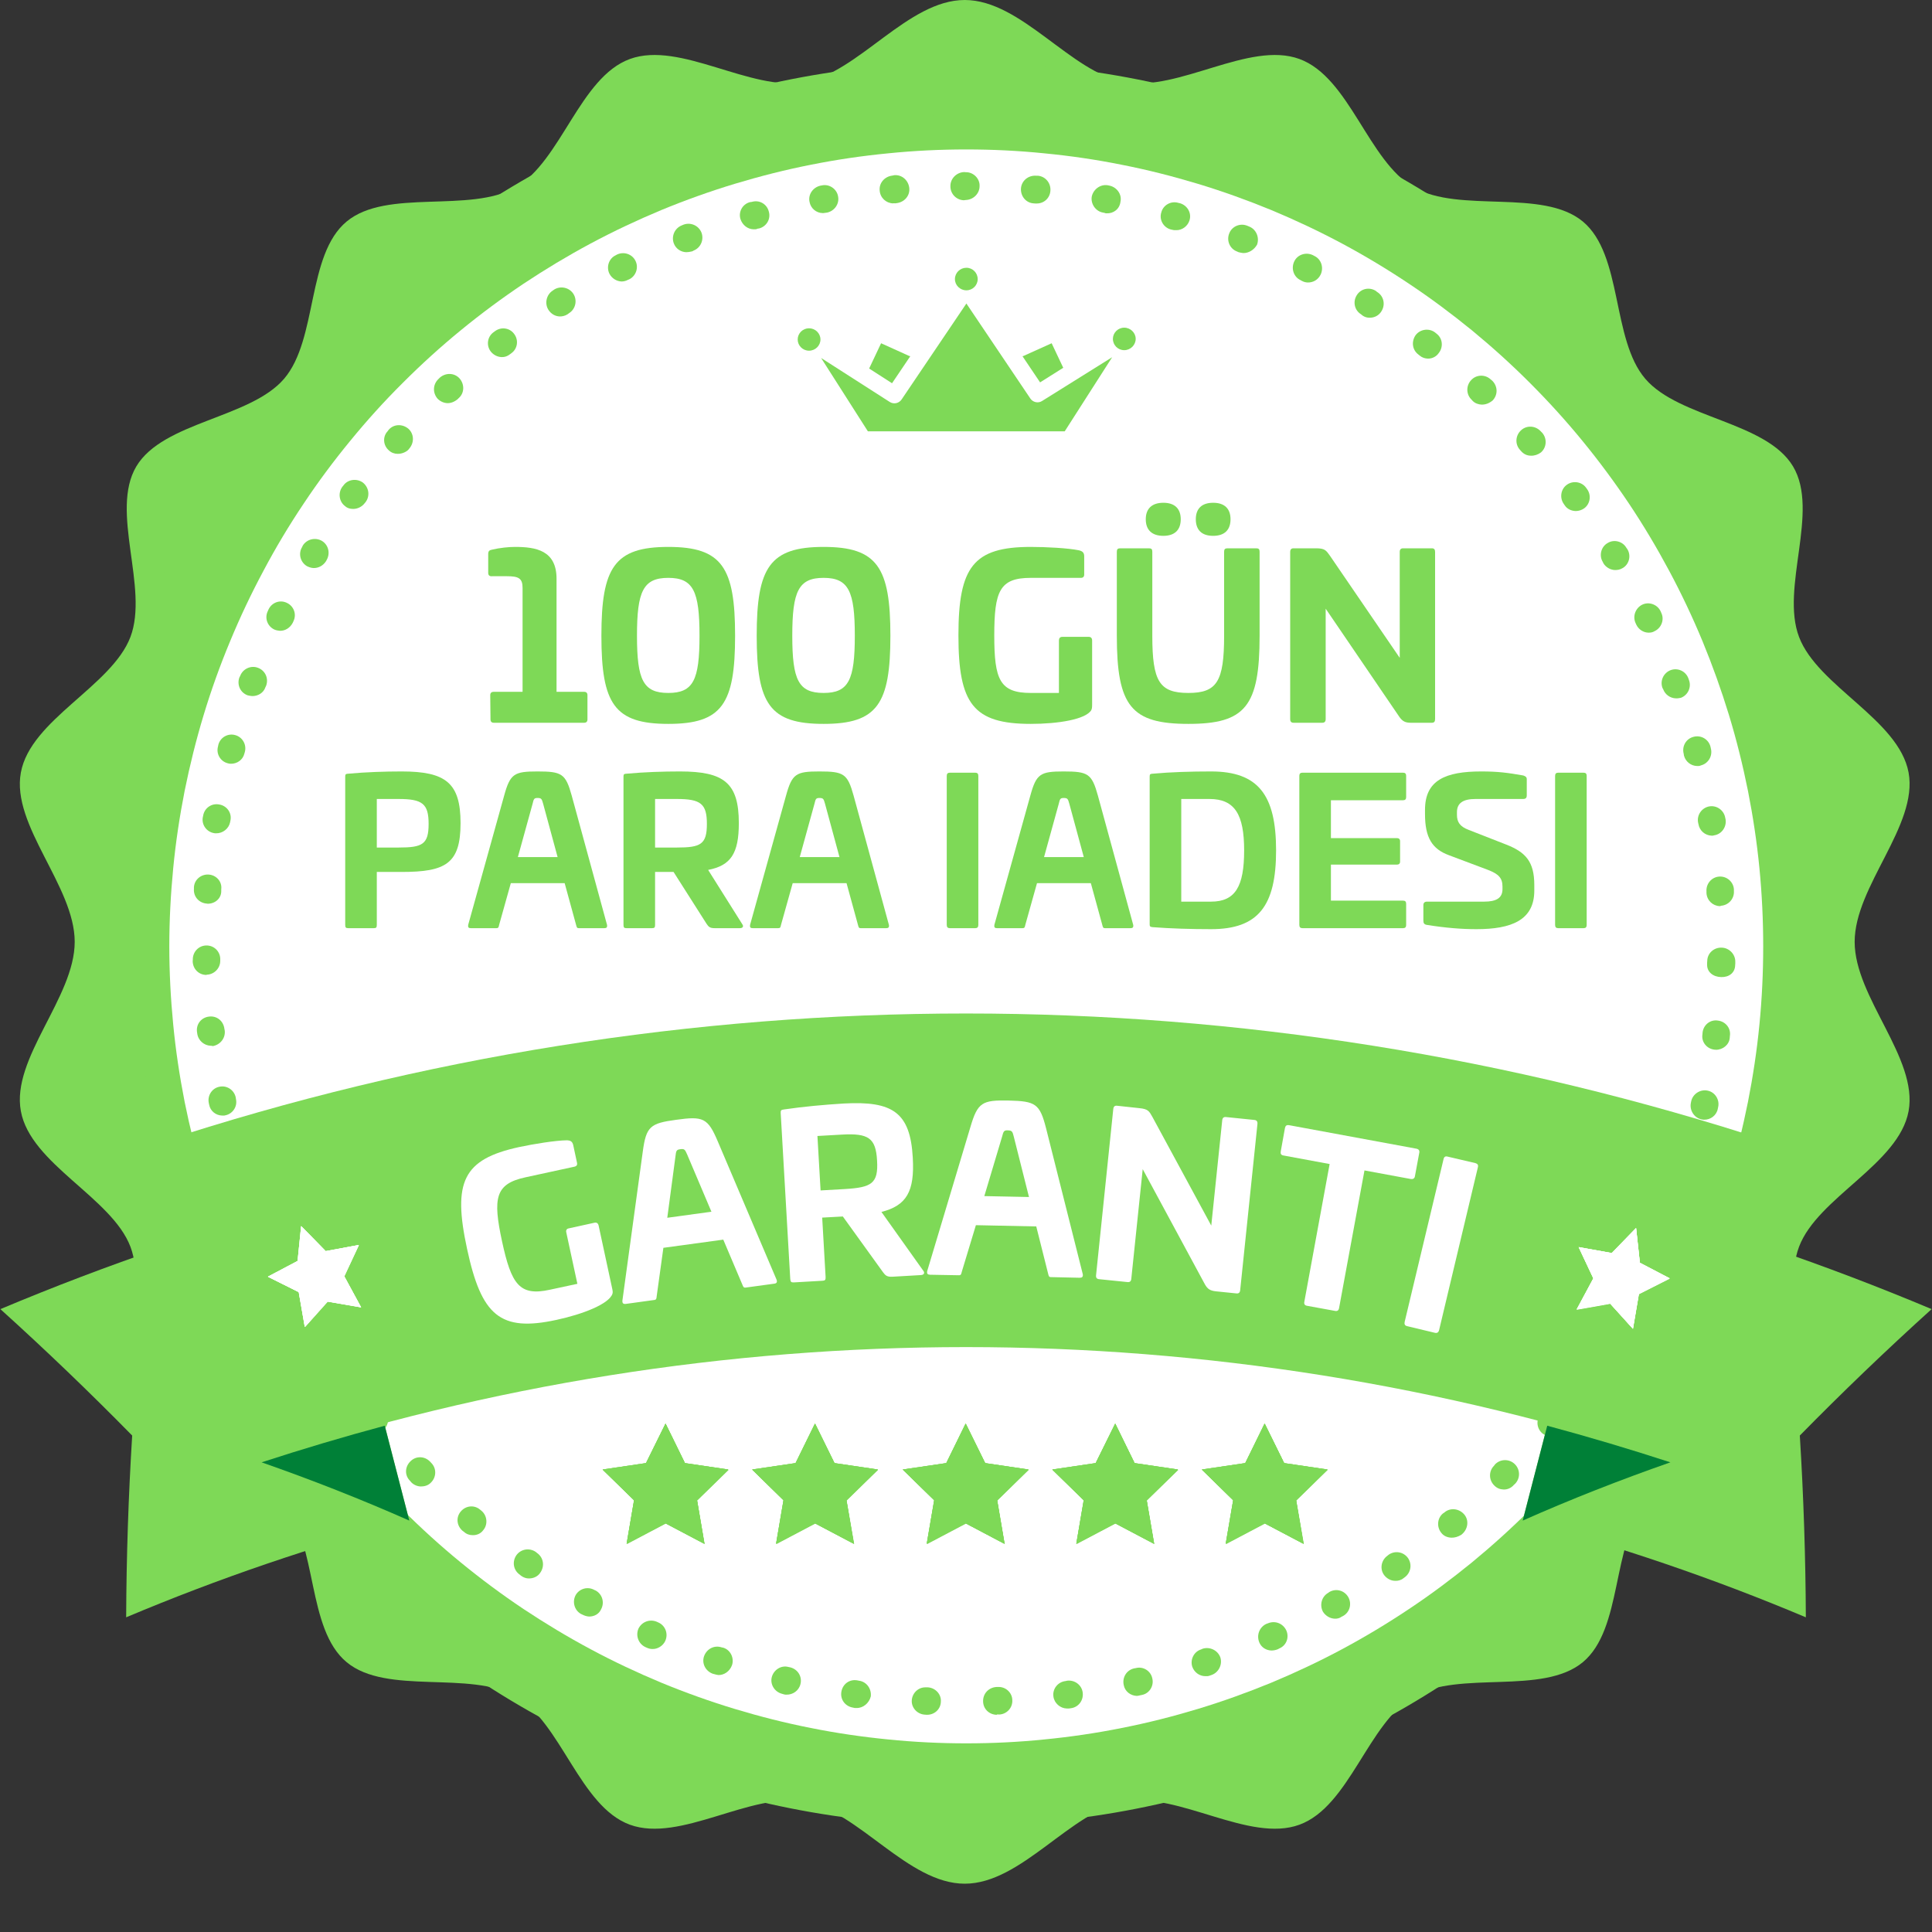
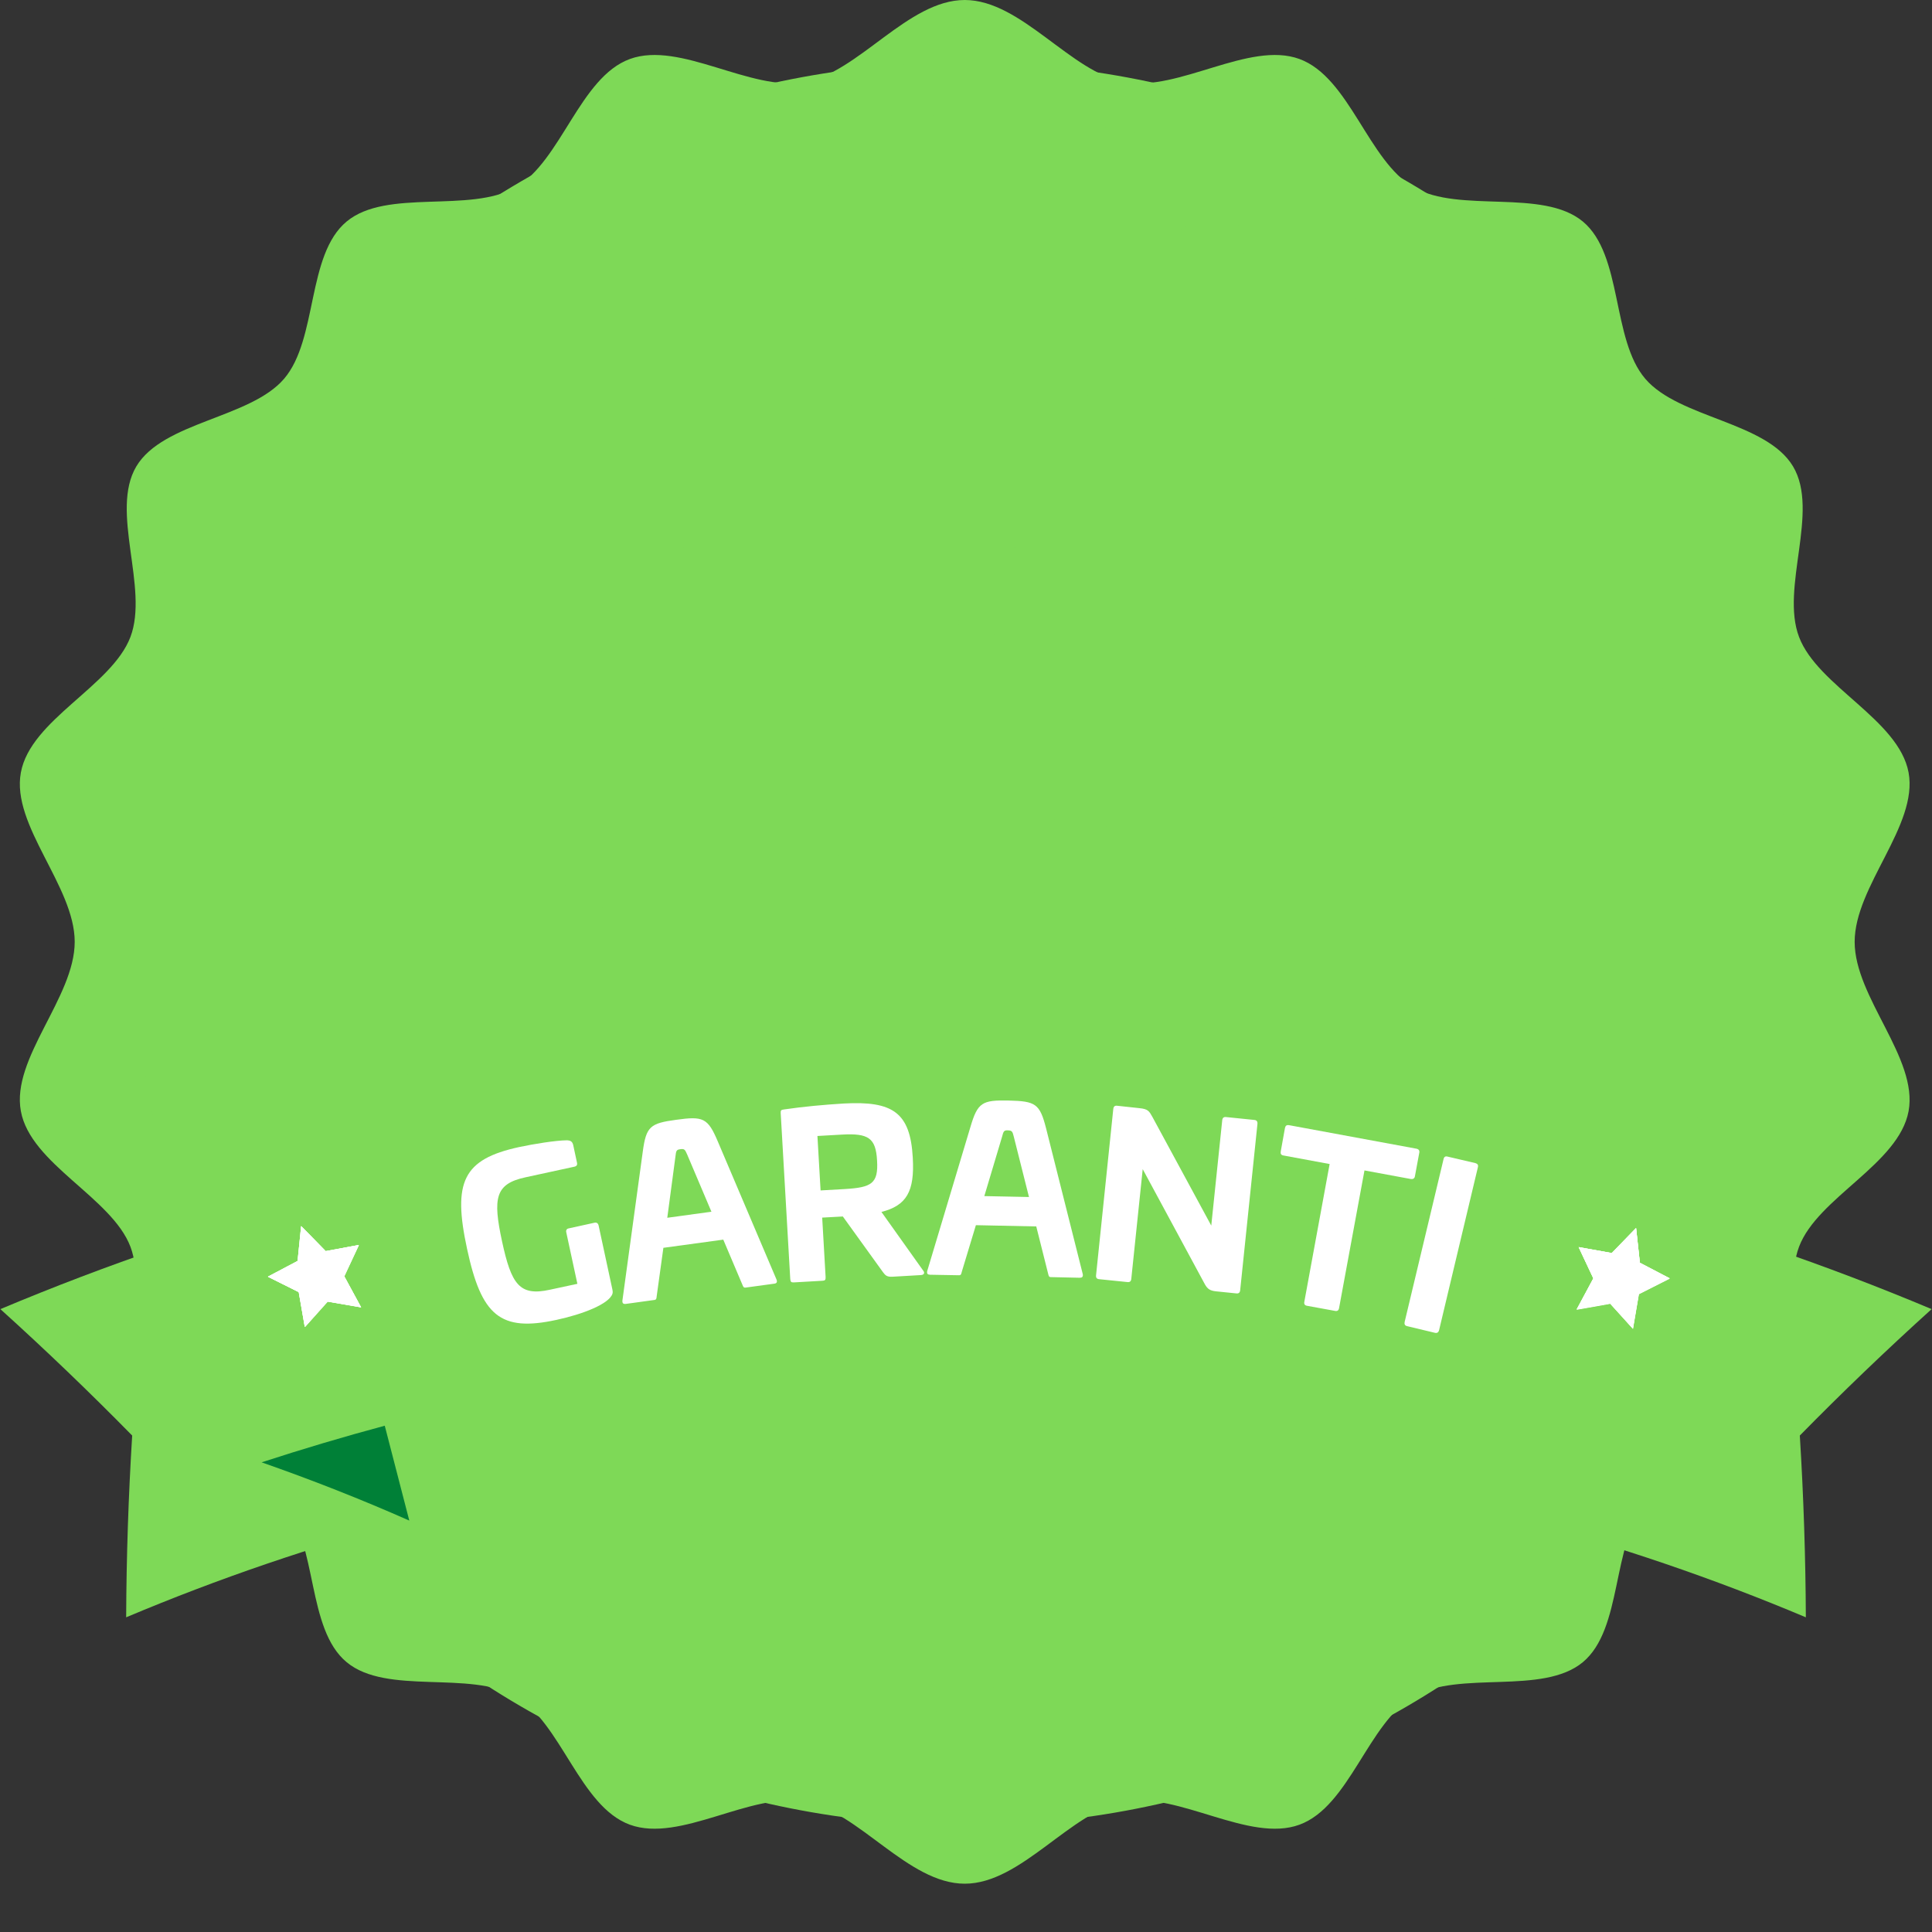
<svg xmlns="http://www.w3.org/2000/svg" width="80" zoomAndPan="magnify" viewBox="0 0 60 60" height="80" preserveAspectRatio="xMidYMid meet" version="1.0">
  <rect x="0" y="0" width="60" height="60" fill="#333333" stroke="none" />
  <defs>
    <g />
    <clipPath id="562361cf2d">
      <path d="M 0.336 0 L 59.586 0 L 59.586 58.5 L 0.336 58.5 Z M 0.336 0 " clip-rule="nonzero" />
    </clipPath>
    <clipPath id="f59bdb309f">
-       <path d="M 5.258 4.641 L 54.758 4.641 L 54.758 54.141 L 5.258 54.141 Z M 5.258 4.641 " clip-rule="nonzero" />
-     </clipPath>
+       </clipPath>
    <clipPath id="b33e52b5d3">
      <path d="M 2 1 L 58 1 L 58 57 L 2 57 Z M 2 1 " clip-rule="nonzero" />
    </clipPath>
    <clipPath id="83f8b9473f">
      <path d="M 3.27 1.25 L 58 2.648 L 56.602 57.379 L 1.871 55.98 Z M 3.27 1.25 " clip-rule="nonzero" />
    </clipPath>
    <clipPath id="ecc5f5849d">
      <path d="M 3.27 1.25 L 58 2.648 L 56.602 57.379 L 1.871 55.98 Z M 3.27 1.25 " clip-rule="nonzero" />
    </clipPath>
    <clipPath id="627d25ac2d">
      <path d="M 5 5 L 54 5 L 54 54 L 5 54 Z M 5 5 " clip-rule="nonzero" />
    </clipPath>
    <clipPath id="59aac79f24">
      <path d="M 3.27 1.25 L 58 2.648 L 56.602 57.379 L 1.871 55.98 Z M 3.27 1.25 " clip-rule="nonzero" />
    </clipPath>
    <clipPath id="4cfa9a9f30">
      <path d="M 3.27 1.25 L 58 2.648 L 56.602 57.379 L 1.871 55.98 Z M 3.27 1.25 " clip-rule="nonzero" />
    </clipPath>
    <clipPath id="85a2b2c927">
      <path d="M 47 37 L 60 37 L 60 50.227 L 47 50.227 Z M 47 37 " clip-rule="nonzero" />
    </clipPath>
    <clipPath id="cae08979f9">
      <path d="M 0 37 L 13 37 L 13 50.227 L 0 50.227 Z M 0 37 " clip-rule="nonzero" />
    </clipPath>
    <clipPath id="e4271d6a53">
      <path d="M 4 31.477 L 56 31.477 L 56 46 L 4 46 Z M 4 31.477 " clip-rule="nonzero" />
    </clipPath>
    <clipPath id="9af97f7e55">
      <path d="M 18.715 44.211 L 22.629 44.211 L 22.629 47.953 L 18.715 47.953 Z M 18.715 44.211 " clip-rule="nonzero" />
    </clipPath>
    <clipPath id="61527d4f56">
      <path d="M 32.68 44.211 L 36.594 44.211 L 36.594 47.953 L 32.68 47.953 Z M 32.68 44.211 " clip-rule="nonzero" />
    </clipPath>
    <clipPath id="d01b5883fd">
      <path d="M 23.359 44.211 L 27.27 44.211 L 27.27 47.953 L 23.359 47.953 Z M 23.359 44.211 " clip-rule="nonzero" />
    </clipPath>
    <clipPath id="56a17fc5c5">
-       <path d="M 37.324 44.211 L 41.234 44.211 L 41.234 47.953 L 37.324 47.953 Z M 37.324 44.211 " clip-rule="nonzero" />
-     </clipPath>
+       </clipPath>
    <clipPath id="bb305a119e">
      <path d="M 28.035 44.211 L 31.949 44.211 L 31.949 47.953 L 28.035 47.953 Z M 28.035 44.211 " clip-rule="nonzero" />
    </clipPath>
    <clipPath id="362eeb4872">
      <path d="M 29 8.316 L 31 8.316 L 31 10 L 29 10 Z M 29 8.316 " clip-rule="nonzero" />
    </clipPath>
    <clipPath id="6ca91d904f">
      <path d="M 24.77 10 L 26 10 L 26 11 L 24.77 11 Z M 24.77 10 " clip-rule="nonzero" />
    </clipPath>
    <clipPath id="a29be01682">
      <path d="M 25 9 L 35 9 L 35 13.566 L 25 13.566 Z M 25 9 " clip-rule="nonzero" />
    </clipPath>
    <clipPath id="6babf426c1">
      <path d="M 34 10 L 35.27 10 L 35.27 11 L 34 11 Z M 34 10 " clip-rule="nonzero" />
    </clipPath>
    <clipPath id="2e6c26d38e">
      <path d="M 48 38 L 52 38 L 52 42 L 48 42 Z M 48 38 " clip-rule="nonzero" />
    </clipPath>
    <clipPath id="b90d29d415">
      <path d="M 49.395 37.648 L 52.23 38.625 L 51.258 41.461 L 48.418 40.484 Z M 49.395 37.648 " clip-rule="nonzero" />
    </clipPath>
    <clipPath id="cf157809bc">
      <path d="M 49.395 37.648 L 52.23 38.625 L 51.258 41.461 L 48.418 40.484 Z M 49.395 37.648 " clip-rule="nonzero" />
    </clipPath>
    <clipPath id="49ea682876">
      <path d="M 49.395 37.648 L 52.23 38.625 L 51.258 41.461 L 48.418 40.484 Z M 49.395 37.648 " clip-rule="nonzero" />
    </clipPath>
    <clipPath id="05d60f97b0">
      <path d="M 8 38 L 12 38 L 12 42 L 8 42 Z M 8 38 " clip-rule="nonzero" />
    </clipPath>
    <clipPath id="937692be72">
      <path d="M 7.938 38.57 L 10.773 37.582 L 11.762 40.414 L 8.93 41.402 Z M 7.938 38.57 " clip-rule="nonzero" />
    </clipPath>
    <clipPath id="62c3f76743">
      <path d="M 7.938 38.57 L 10.773 37.582 L 11.762 40.414 L 8.93 41.402 Z M 7.938 38.57 " clip-rule="nonzero" />
    </clipPath>
    <clipPath id="e3790c694c">
      <path d="M 7.938 38.57 L 10.773 37.582 L 11.762 40.414 L 8.93 41.402 Z M 7.938 38.57 " clip-rule="nonzero" />
    </clipPath>
  </defs>
  <g clip-path="url(#562361cf2d)">
    <path fill="#7ed957" d="M 29.961 0 C 31.723 0 33.254 2.254 34.93 2.551 C 36.602 2.852 38.797 1.262 40.355 1.832 C 41.914 2.402 42.488 5.004 43.91 5.82 C 45.328 6.633 47.906 5.844 49.156 6.879 C 50.402 7.914 50.043 10.539 51.098 11.766 C 52.152 12.992 54.852 13.094 55.684 14.484 C 56.516 15.879 55.289 18.25 55.871 19.781 C 56.449 21.312 58.969 22.348 59.273 23.992 C 59.574 25.637 57.598 27.52 57.598 29.25 C 57.598 30.98 59.574 32.863 59.273 34.508 C 58.969 36.152 56.449 37.188 55.871 38.719 C 55.289 40.25 56.516 42.621 55.684 44.016 C 54.852 45.406 52.152 45.508 51.098 46.734 C 50.043 47.961 50.402 50.586 49.156 51.621 C 47.906 52.656 45.328 51.867 43.91 52.68 C 42.488 53.496 41.914 56.098 40.355 56.668 C 38.797 57.238 36.602 55.648 34.93 55.949 C 33.254 56.246 31.723 58.5 29.961 58.5 C 28.195 58.5 26.664 56.246 24.988 55.949 C 23.316 55.648 21.125 57.238 19.562 56.668 C 18.004 56.098 17.43 53.496 16.012 52.68 C 14.594 51.867 12.012 52.656 10.766 51.621 C 9.516 50.586 9.875 47.961 8.82 46.734 C 7.766 45.508 5.066 45.406 4.234 44.016 C 3.406 42.621 4.629 40.25 4.051 38.719 C 3.469 37.188 0.949 36.152 0.648 34.508 C 0.344 32.863 2.32 30.98 2.32 29.25 C 2.32 27.52 0.344 25.637 0.648 23.992 C 0.949 22.348 3.469 21.312 4.051 19.781 C 4.629 18.25 3.406 15.879 4.234 14.484 C 5.066 13.094 7.766 12.992 8.82 11.766 C 9.875 10.539 9.516 7.914 10.766 6.879 C 12.012 5.844 14.594 6.633 16.012 5.82 C 17.43 5.004 18.004 2.402 19.562 1.832 C 21.125 1.262 23.316 2.852 24.988 2.551 C 26.664 2.254 28.195 0 29.961 0 " fill-opacity="1" fill-rule="evenodd" />
  </g>
  <g clip-path="url(#f59bdb309f)">
    <path fill="#ffffff" d="M 54.758 29.391 C 54.758 30.203 54.719 31.012 54.641 31.816 C 54.562 32.625 54.441 33.426 54.285 34.219 C 54.125 35.016 53.93 35.801 53.695 36.574 C 53.457 37.352 53.184 38.113 52.875 38.863 C 52.566 39.609 52.219 40.344 51.836 41.059 C 51.453 41.773 51.039 42.469 50.59 43.141 C 50.137 43.816 49.656 44.465 49.141 45.094 C 48.629 45.719 48.082 46.316 47.512 46.891 C 46.938 47.465 46.336 48.008 45.711 48.523 C 45.082 49.035 44.434 49.52 43.758 49.969 C 43.086 50.418 42.391 50.836 41.676 51.219 C 40.961 51.602 40.23 51.945 39.48 52.258 C 38.73 52.566 37.969 52.84 37.195 53.074 C 36.418 53.309 35.633 53.508 34.836 53.664 C 34.043 53.824 33.242 53.941 32.434 54.02 C 31.629 54.102 30.82 54.141 30.008 54.141 C 29.199 54.141 28.391 54.102 27.582 54.02 C 26.777 53.941 25.977 53.824 25.18 53.664 C 24.387 53.508 23.602 53.309 22.824 53.074 C 22.051 52.84 21.285 52.566 20.539 52.258 C 19.789 51.945 19.059 51.602 18.344 51.219 C 17.629 50.836 16.934 50.418 16.258 49.969 C 15.586 49.52 14.934 49.035 14.309 48.523 C 13.68 48.008 13.082 47.465 12.508 46.891 C 11.934 46.316 11.391 45.719 10.879 45.094 C 10.363 44.465 9.879 43.816 9.43 43.141 C 8.98 42.469 8.562 41.773 8.184 41.059 C 7.801 40.344 7.453 39.609 7.145 38.863 C 6.832 38.113 6.559 37.352 6.324 36.574 C 6.09 35.801 5.895 35.016 5.734 34.219 C 5.578 33.426 5.457 32.625 5.379 31.816 C 5.301 31.012 5.258 30.203 5.258 29.391 C 5.258 28.578 5.301 27.77 5.379 26.965 C 5.457 26.156 5.578 25.355 5.734 24.562 C 5.895 23.766 6.09 22.98 6.324 22.207 C 6.559 21.43 6.832 20.668 7.145 19.918 C 7.453 19.172 7.801 18.438 8.184 17.723 C 8.562 17.008 8.98 16.312 9.43 15.641 C 9.879 14.965 10.363 14.316 10.879 13.688 C 11.391 13.062 11.934 12.461 12.508 11.891 C 13.082 11.316 13.68 10.773 14.309 10.258 C 14.934 9.746 15.586 9.262 16.258 8.812 C 16.934 8.363 17.629 7.945 18.344 7.562 C 19.059 7.18 19.789 6.836 20.539 6.523 C 21.285 6.215 22.051 5.941 22.824 5.707 C 23.602 5.473 24.387 5.273 25.18 5.117 C 25.977 4.957 26.777 4.84 27.582 4.762 C 28.391 4.68 29.199 4.641 30.008 4.641 C 30.82 4.641 31.629 4.68 32.434 4.762 C 33.242 4.84 34.043 4.957 34.836 5.117 C 35.633 5.273 36.418 5.473 37.195 5.707 C 37.969 5.941 38.73 6.215 39.48 6.523 C 40.23 6.836 40.961 7.18 41.676 7.562 C 42.391 7.945 43.086 8.363 43.758 8.812 C 44.434 9.262 45.082 9.746 45.711 10.258 C 46.336 10.773 46.938 11.316 47.512 11.891 C 48.082 12.461 48.629 13.062 49.141 13.688 C 49.656 14.316 50.137 14.965 50.59 15.641 C 51.039 16.312 51.453 17.008 51.836 17.723 C 52.219 18.438 52.566 19.172 52.875 19.918 C 53.184 20.668 53.457 21.43 53.695 22.207 C 53.93 22.98 54.125 23.766 54.285 24.562 C 54.441 25.355 54.562 26.156 54.641 26.965 C 54.719 27.77 54.758 28.578 54.758 29.391 Z M 54.758 29.391 " fill-opacity="1" fill-rule="nonzero" />
  </g>
  <g clip-path="url(#b33e52b5d3)">
    <g clip-path="url(#83f8b9473f)">
      <g clip-path="url(#ecc5f5849d)">
        <path fill="#7ed957" d="M 29.242 56.68 C 21.938 56.492 15.129 53.473 10.09 48.172 C 5.055 42.871 2.383 35.926 2.57 28.621 C 2.758 21.312 5.777 14.504 11.078 9.469 C 16.379 4.434 23.324 1.762 30.641 1.949 C 37.957 2.133 44.742 5.156 49.781 10.457 C 54.816 15.758 57.488 22.699 57.301 30.02 C 57.113 37.336 54.094 44.121 48.793 49.16 C 43.492 54.195 36.547 56.867 29.242 56.68 Z M 30.598 3.582 C 23.727 3.41 17.191 5.914 12.207 10.652 C 7.219 15.395 4.383 21.781 4.207 28.664 C 4.031 35.543 6.535 42.066 11.277 47.055 C 16.016 52.043 22.402 54.879 29.285 55.055 C 36.164 55.23 42.688 52.723 47.676 47.984 C 52.664 43.246 55.5 36.859 55.676 29.977 C 55.852 23.094 53.344 16.57 48.605 11.582 C 43.855 6.594 37.469 3.758 30.598 3.582 Z M 30.598 3.582 " fill-opacity="1" fill-rule="nonzero" />
      </g>
    </g>
  </g>
  <g clip-path="url(#627d25ac2d)">
    <g clip-path="url(#59aac79f24)">
      <g clip-path="url(#4cfa9a9f30)">
        <path fill="#7ed957" d="M 28.785 53.254 L 28.719 53.25 C 28.48 53.234 28.301 53.031 28.316 52.805 C 28.332 52.574 28.523 52.395 28.75 52.402 C 28.75 52.402 28.762 52.402 28.762 52.402 L 28.816 52.402 C 29.055 52.418 29.238 52.621 29.219 52.848 C 29.215 53.078 29.023 53.258 28.785 53.254 Z M 30.945 53.254 C 30.715 53.246 30.535 53.07 30.531 52.84 C 30.523 52.598 30.703 52.406 30.945 52.391 L 30.988 52.391 C 31.23 52.375 31.434 52.566 31.438 52.797 C 31.453 53.039 31.262 53.238 31.031 53.246 L 30.977 53.242 C 30.957 53.254 30.945 53.254 30.945 53.254 Z M 26.598 53.043 C 26.586 53.043 26.562 53.043 26.543 53.043 L 26.488 53.031 C 26.25 52.992 26.09 52.781 26.129 52.543 C 26.168 52.301 26.379 52.145 26.617 52.184 L 26.672 52.195 C 26.91 52.223 27.07 52.445 27.043 52.684 C 26.992 52.891 26.805 53.051 26.598 53.043 Z M 33.133 53.059 C 32.926 53.055 32.742 52.895 32.715 52.688 C 32.68 52.457 32.848 52.234 33.09 52.207 L 33.145 52.195 C 33.375 52.168 33.598 52.328 33.625 52.57 C 33.652 52.809 33.492 53.023 33.254 53.051 L 33.199 53.059 C 33.188 53.059 33.164 53.059 33.133 53.059 Z M 24.426 52.629 C 24.391 52.629 24.371 52.629 24.336 52.617 L 24.285 52.602 C 24.055 52.543 23.91 52.309 23.969 52.082 C 24.031 51.855 24.262 51.707 24.488 51.77 L 24.543 51.781 C 24.773 51.84 24.918 52.062 24.859 52.301 C 24.809 52.508 24.621 52.633 24.426 52.629 Z M 35.305 52.668 C 35.105 52.66 34.934 52.527 34.898 52.328 C 34.848 52.098 34.984 51.863 35.227 51.812 L 35.27 51.805 C 35.5 51.742 35.738 51.891 35.785 52.121 C 35.844 52.352 35.699 52.59 35.469 52.637 L 35.414 52.648 C 35.379 52.656 35.336 52.668 35.305 52.668 Z M 22.312 52.02 C 22.27 52.016 22.227 52.004 22.184 51.992 L 22.137 51.98 C 21.91 51.898 21.785 51.656 21.867 51.43 C 21.953 51.203 22.184 51.086 22.41 51.16 L 22.465 51.172 C 22.691 51.242 22.805 51.496 22.734 51.711 C 22.664 51.906 22.488 52.023 22.312 52.02 Z M 37.426 52.055 C 37.25 52.051 37.09 51.938 37.027 51.762 C 36.957 51.543 37.074 51.293 37.305 51.223 L 37.348 51.203 C 37.566 51.133 37.816 51.246 37.898 51.469 C 37.969 51.688 37.852 51.934 37.633 52.016 L 37.578 52.035 C 37.523 52.059 37.48 52.055 37.426 52.055 Z M 20.258 51.211 C 20.203 51.211 20.152 51.199 20.098 51.176 L 20.043 51.152 C 19.828 51.051 19.734 50.797 19.828 50.578 C 19.934 50.363 20.184 50.273 20.402 50.367 L 20.445 50.387 C 20.66 50.48 20.762 50.734 20.66 50.961 C 20.59 51.113 20.422 51.219 20.258 51.211 Z M 39.484 51.258 C 39.32 51.254 39.172 51.16 39.109 51.008 C 39.016 50.785 39.109 50.539 39.32 50.434 L 39.375 50.414 C 39.598 50.32 39.844 50.414 39.949 50.637 C 40.043 50.855 39.949 51.105 39.727 51.195 L 39.684 51.219 C 39.605 51.25 39.539 51.258 39.484 51.258 Z M 18.289 50.203 C 18.223 50.199 18.148 50.176 18.082 50.141 L 18.039 50.121 C 17.836 50.004 17.766 49.742 17.879 49.535 C 17.996 49.332 18.258 49.262 18.461 49.379 L 18.504 49.398 C 18.711 49.516 18.781 49.777 18.664 49.984 C 18.598 50.133 18.441 50.207 18.289 50.203 Z M 41.453 50.27 C 41.312 50.266 41.172 50.188 41.086 50.055 C 40.973 49.844 41.047 49.582 41.246 49.469 L 41.289 49.438 C 41.5 49.32 41.758 49.395 41.875 49.605 C 41.988 49.812 41.918 50.074 41.707 50.188 L 41.66 50.211 C 41.605 50.254 41.531 50.273 41.453 50.27 Z M 16.418 49.02 C 16.344 49.02 16.258 48.992 16.184 48.938 L 16.141 48.902 C 15.945 48.766 15.898 48.504 16.035 48.301 C 16.172 48.109 16.434 48.059 16.637 48.195 L 16.68 48.23 C 16.875 48.367 16.922 48.629 16.785 48.832 C 16.707 48.961 16.562 49.023 16.418 49.02 Z M 43.328 49.094 C 43.195 49.094 43.066 49.023 42.984 48.914 C 42.844 48.723 42.895 48.453 43.086 48.316 L 43.129 48.281 C 43.328 48.145 43.59 48.195 43.727 48.387 C 43.863 48.586 43.812 48.848 43.625 48.984 L 43.582 49.016 C 43.504 49.078 43.414 49.098 43.328 49.094 Z M 14.676 47.676 C 14.578 47.676 14.48 47.641 14.406 47.57 L 14.363 47.539 C 14.18 47.379 14.156 47.117 14.312 46.938 C 14.469 46.754 14.734 46.73 14.914 46.887 L 14.957 46.922 C 15.137 47.078 15.152 47.352 15.008 47.52 C 14.93 47.629 14.805 47.68 14.676 47.676 Z M 45.074 47.754 C 44.953 47.75 44.836 47.703 44.762 47.605 C 44.613 47.426 44.633 47.152 44.809 47.004 L 44.855 46.973 C 45.031 46.816 45.305 46.844 45.465 47.023 C 45.625 47.199 45.594 47.473 45.418 47.633 L 45.383 47.664 C 45.281 47.727 45.172 47.758 45.074 47.754 Z M 13.066 46.164 C 12.957 46.16 12.848 46.113 12.773 46.035 L 12.734 45.988 C 12.562 45.82 12.57 45.551 12.75 45.379 C 12.918 45.211 13.188 45.215 13.359 45.395 L 13.391 45.43 C 13.562 45.598 13.555 45.871 13.387 46.039 C 13.297 46.137 13.176 46.164 13.066 46.164 Z M 46.695 46.258 C 46.586 46.254 46.488 46.219 46.402 46.129 C 46.234 45.961 46.23 45.688 46.398 45.52 L 46.43 45.477 C 46.598 45.305 46.871 45.301 47.043 45.469 C 47.215 45.637 47.219 45.91 47.051 46.082 L 47.016 46.113 C 46.926 46.219 46.805 46.262 46.695 46.258 Z M 11.602 44.52 C 11.484 44.52 11.363 44.461 11.277 44.359 L 11.246 44.316 C 11.102 44.125 11.129 43.863 11.316 43.707 C 11.508 43.559 11.77 43.586 11.926 43.777 L 11.957 43.82 C 12.105 44.012 12.078 44.27 11.887 44.43 C 11.801 44.492 11.699 44.523 11.602 44.52 Z M 48.168 44.613 C 48.078 44.613 47.98 44.578 47.906 44.52 C 47.727 44.375 47.688 44.102 47.848 43.918 L 47.879 43.875 C 48.027 43.695 48.301 43.668 48.48 43.816 C 48.664 43.961 48.688 44.234 48.543 44.418 L 48.508 44.461 C 48.43 44.566 48.297 44.617 48.168 44.613 Z M 10.305 42.742 C 10.176 42.738 10.035 42.668 9.961 42.547 L 9.93 42.504 C 9.805 42.305 9.855 42.043 10.055 41.906 C 10.254 41.781 10.516 41.832 10.652 42.031 L 10.684 42.074 C 10.809 42.273 10.758 42.535 10.559 42.672 C 10.469 42.715 10.383 42.742 10.305 42.742 Z M 49.477 42.848 C 49.402 42.844 49.324 42.82 49.25 42.777 C 49.059 42.641 49 42.375 49.133 42.184 L 49.168 42.141 C 49.305 41.949 49.566 41.891 49.762 42.023 C 49.953 42.16 50.012 42.426 49.875 42.617 L 49.844 42.66 C 49.762 42.777 49.621 42.852 49.477 42.848 Z M 9.164 40.848 C 9.012 40.844 8.871 40.762 8.801 40.621 L 8.777 40.574 C 8.664 40.363 8.746 40.105 8.957 39.992 C 9.168 39.875 9.426 39.957 9.543 40.168 L 9.562 40.215 C 9.676 40.422 9.594 40.684 9.383 40.797 C 9.316 40.828 9.242 40.848 9.164 40.848 Z M 50.629 40.957 C 50.562 40.953 50.496 40.941 50.434 40.906 C 50.227 40.793 50.148 40.527 50.262 40.324 L 50.285 40.281 C 50.398 40.078 50.664 39.996 50.867 40.109 C 51.07 40.227 51.152 40.488 51.039 40.695 L 51.016 40.738 C 50.934 40.875 50.781 40.961 50.629 40.957 Z M 8.223 38.859 C 8.059 38.855 7.91 38.754 7.836 38.598 L 7.816 38.555 C 7.723 38.332 7.828 38.086 8.047 37.992 C 8.27 37.898 8.516 38.004 8.609 38.227 L 8.629 38.27 C 8.723 38.488 8.617 38.738 8.398 38.832 C 8.344 38.852 8.277 38.859 8.223 38.859 Z M 51.586 38.973 C 51.531 38.973 51.477 38.961 51.434 38.938 C 51.215 38.844 51.113 38.59 51.207 38.375 L 51.23 38.32 C 51.324 38.105 51.578 38 51.793 38.094 C 52.008 38.188 52.109 38.441 52.02 38.656 L 51.996 38.711 C 51.914 38.871 51.758 38.977 51.586 38.973 Z M 7.457 36.789 C 7.281 36.781 7.109 36.668 7.062 36.484 L 7.039 36.426 C 6.969 36.195 7.098 35.961 7.328 35.891 C 7.559 35.82 7.797 35.945 7.867 36.176 L 7.887 36.23 C 7.957 36.461 7.832 36.699 7.609 36.77 C 7.555 36.777 7.512 36.789 7.457 36.789 Z M 52.355 36.91 C 52.312 36.906 52.281 36.895 52.238 36.883 C 52.012 36.812 51.887 36.57 51.957 36.34 L 51.969 36.289 C 52.039 36.059 52.285 35.934 52.512 36.008 C 52.738 36.078 52.863 36.32 52.793 36.547 L 52.781 36.602 C 52.711 36.785 52.543 36.914 52.355 36.91 Z M 6.902 34.645 C 6.703 34.641 6.531 34.504 6.496 34.309 L 6.484 34.254 C 6.438 34.023 6.582 33.797 6.812 33.75 C 7.043 33.699 7.27 33.848 7.32 34.078 L 7.328 34.133 C 7.379 34.363 7.23 34.59 7 34.637 C 6.965 34.648 6.934 34.645 6.902 34.645 Z M 52.926 34.773 C 52.902 34.773 52.871 34.773 52.836 34.762 C 52.609 34.711 52.465 34.477 52.512 34.25 L 52.523 34.195 C 52.574 33.969 52.809 33.82 53.035 33.871 C 53.262 33.918 53.41 34.152 53.359 34.379 L 53.348 34.434 C 53.309 34.641 53.121 34.777 52.926 34.773 Z M 6.543 32.477 C 6.336 32.469 6.152 32.312 6.125 32.094 L 6.117 32.039 C 6.09 31.797 6.258 31.594 6.5 31.57 C 6.738 31.543 6.941 31.711 6.969 31.953 L 6.98 32.008 C 7.004 32.246 6.836 32.449 6.605 32.488 C 6.586 32.477 6.562 32.477 6.543 32.477 Z M 53.285 32.602 C 53.273 32.598 53.254 32.598 53.242 32.598 C 53.004 32.57 52.832 32.359 52.871 32.121 L 52.875 32.066 C 52.902 31.828 53.113 31.656 53.352 31.695 C 53.59 31.723 53.762 31.934 53.723 32.176 L 53.719 32.23 C 53.703 32.445 53.504 32.605 53.285 32.602 Z M 6.402 30.277 C 6.172 30.273 5.992 30.094 5.984 29.855 L 5.988 29.801 C 5.984 29.559 6.172 29.367 6.402 29.363 C 6.645 29.355 6.836 29.547 6.84 29.777 L 6.84 29.832 C 6.844 30.07 6.652 30.262 6.422 30.27 C 6.41 30.277 6.402 30.277 6.402 30.277 Z M 53.453 30.344 C 53.211 30.34 53.008 30.191 53.016 29.953 L 53.016 29.91 C 53.016 29.91 53.016 29.898 53.016 29.898 L 53.02 29.844 C 53.023 29.602 53.227 29.422 53.465 29.43 C 53.703 29.434 53.895 29.637 53.891 29.867 L 53.891 29.91 C 53.891 29.91 53.891 29.922 53.891 29.922 L 53.887 29.973 C 53.883 30.215 53.691 30.352 53.453 30.344 Z M 6.445 28.066 C 6.438 28.066 6.438 28.066 6.426 28.062 C 6.184 28.047 6.004 27.848 6.023 27.605 L 6.023 27.551 C 6.039 27.312 6.25 27.145 6.48 27.16 C 6.719 27.176 6.902 27.379 6.871 27.617 L 6.871 27.672 C 6.875 27.902 6.676 28.07 6.445 28.066 Z M 53.41 28.141 C 53.191 28.133 53.012 27.965 52.996 27.738 L 52.996 27.684 C 52.98 27.441 53.16 27.238 53.391 27.223 C 53.629 27.207 53.832 27.387 53.848 27.617 L 53.848 27.672 C 53.863 27.91 53.684 28.113 53.445 28.129 C 53.434 28.141 53.422 28.141 53.41 28.141 Z M 6.711 25.879 C 6.688 25.879 6.668 25.879 6.656 25.875 C 6.418 25.84 6.258 25.617 6.297 25.387 L 6.309 25.332 C 6.348 25.094 6.57 24.938 6.809 24.984 C 7.047 25.023 7.207 25.246 7.156 25.484 L 7.145 25.539 C 7.105 25.734 6.918 25.883 6.711 25.879 Z M 53.16 25.953 C 52.953 25.945 52.781 25.801 52.746 25.59 L 52.734 25.535 C 52.695 25.305 52.855 25.082 53.086 25.043 C 53.316 25.004 53.539 25.164 53.578 25.395 L 53.59 25.449 C 53.625 25.68 53.469 25.906 53.238 25.941 C 53.203 25.953 53.184 25.953 53.16 25.953 Z M 7.168 23.719 C 7.137 23.719 7.102 23.715 7.07 23.703 C 6.844 23.645 6.707 23.41 6.77 23.184 L 6.781 23.129 C 6.84 22.902 7.074 22.766 7.301 22.828 C 7.527 22.887 7.664 23.121 7.605 23.348 L 7.59 23.402 C 7.543 23.598 7.363 23.723 7.168 23.719 Z M 52.703 23.789 C 52.52 23.785 52.348 23.66 52.297 23.465 L 52.289 23.41 C 52.227 23.176 52.363 22.941 52.594 22.883 C 52.824 22.82 53.062 22.957 53.121 23.191 L 53.133 23.246 C 53.191 23.477 53.055 23.711 52.824 23.77 C 52.781 23.793 52.734 23.789 52.703 23.789 Z M 7.832 21.617 C 7.789 21.617 7.746 21.605 7.691 21.594 C 7.465 21.512 7.352 21.27 7.434 21.039 L 7.457 20.996 C 7.539 20.77 7.793 20.656 8.008 20.738 C 8.234 20.82 8.348 21.062 8.266 21.293 L 8.242 21.344 C 8.184 21.52 8.008 21.621 7.832 21.617 Z M 52.047 21.688 C 51.871 21.684 51.711 21.57 51.652 21.406 L 51.629 21.363 C 51.547 21.141 51.664 20.895 51.883 20.812 C 52.105 20.73 52.352 20.844 52.434 21.066 L 52.453 21.121 C 52.535 21.34 52.422 21.59 52.199 21.672 C 52.145 21.68 52.102 21.691 52.047 21.688 Z M 8.691 19.59 C 8.637 19.586 8.574 19.574 8.52 19.551 C 8.305 19.449 8.211 19.195 8.316 18.98 L 8.34 18.926 C 8.441 18.711 8.695 18.617 8.91 18.723 C 9.125 18.824 9.219 19.078 9.113 19.293 L 9.094 19.336 C 9.012 19.5 8.855 19.594 8.691 19.59 Z M 51.195 19.648 C 51.043 19.645 50.891 19.555 50.816 19.398 L 50.797 19.355 C 50.695 19.145 50.789 18.887 50.996 18.781 C 51.207 18.676 51.469 18.77 51.57 18.98 L 51.59 19.027 C 51.695 19.234 51.602 19.496 51.391 19.598 C 51.324 19.641 51.258 19.648 51.195 19.648 Z M 9.734 17.641 C 9.66 17.637 9.594 17.613 9.531 17.582 C 9.324 17.457 9.258 17.191 9.383 16.988 L 9.402 16.945 C 9.527 16.742 9.793 16.68 9.996 16.797 C 10.203 16.922 10.262 17.184 10.145 17.391 L 10.121 17.434 C 10.031 17.57 9.887 17.645 9.734 17.641 Z M 50.152 17.703 C 50.012 17.699 49.871 17.617 49.797 17.496 L 49.777 17.453 C 49.652 17.254 49.723 16.98 49.922 16.867 C 50.121 16.738 50.395 16.812 50.508 17.012 L 50.539 17.055 C 50.664 17.258 50.594 17.527 50.395 17.641 C 50.305 17.695 50.23 17.703 50.152 17.703 Z M 10.961 15.805 C 10.875 15.805 10.785 15.781 10.723 15.723 C 10.531 15.586 10.492 15.312 10.629 15.121 L 10.664 15.078 C 10.797 14.887 11.074 14.848 11.266 14.984 C 11.457 15.133 11.496 15.395 11.359 15.586 L 11.324 15.629 C 11.234 15.746 11.09 15.809 10.961 15.805 Z M 48.934 15.871 C 48.801 15.867 48.672 15.809 48.598 15.699 L 48.566 15.652 C 48.43 15.465 48.469 15.191 48.66 15.055 C 48.848 14.918 49.121 14.957 49.258 15.148 L 49.289 15.191 C 49.426 15.379 49.387 15.652 49.195 15.789 C 49.121 15.84 49.031 15.871 48.934 15.871 Z M 12.348 14.094 C 12.25 14.094 12.152 14.059 12.078 13.988 C 11.895 13.832 11.879 13.559 12.039 13.391 L 12.07 13.348 C 12.23 13.164 12.5 13.16 12.684 13.316 C 12.863 13.477 12.867 13.75 12.711 13.93 L 12.676 13.973 C 12.598 14.047 12.465 14.098 12.348 14.094 Z M 47.547 14.152 C 47.426 14.152 47.32 14.105 47.234 14.004 L 47.203 13.969 C 47.043 13.793 47.062 13.52 47.242 13.359 C 47.418 13.199 47.691 13.219 47.852 13.398 L 47.895 13.441 C 48.051 13.621 48.035 13.895 47.855 14.051 C 47.766 14.117 47.656 14.156 47.547 14.152 Z M 13.895 12.52 C 13.785 12.516 13.676 12.469 13.59 12.383 C 13.434 12.203 13.438 11.941 13.617 11.77 L 13.66 11.727 C 13.84 11.57 14.113 11.574 14.273 11.754 C 14.43 11.934 14.426 12.207 14.246 12.363 L 14.211 12.398 C 14.113 12.48 14 12.523 13.895 12.52 Z M 46.016 12.566 C 45.918 12.562 45.809 12.527 45.734 12.449 L 45.703 12.414 C 45.535 12.258 45.52 11.984 45.688 11.805 C 45.844 11.633 46.117 11.617 46.297 11.785 L 46.34 11.82 C 46.512 11.988 46.527 12.25 46.359 12.434 C 46.246 12.527 46.137 12.566 46.016 12.566 Z M 15.578 11.09 C 15.457 11.086 15.328 11.027 15.242 10.918 C 15.094 10.727 15.137 10.457 15.324 10.32 L 15.367 10.289 C 15.559 10.141 15.828 10.18 15.965 10.367 C 16.113 10.559 16.074 10.828 15.887 10.965 L 15.84 11 C 15.762 11.062 15.676 11.094 15.578 11.09 Z M 44.34 11.137 C 44.254 11.133 44.168 11.109 44.09 11.043 L 44.047 11.008 C 43.855 10.863 43.828 10.602 43.965 10.406 C 44.113 10.215 44.387 10.188 44.566 10.324 L 44.609 10.359 C 44.805 10.504 44.828 10.777 44.684 10.961 C 44.605 11.078 44.473 11.141 44.34 11.137 Z M 17.387 9.828 C 17.246 9.824 17.117 9.754 17.031 9.621 C 16.906 9.422 16.969 9.148 17.168 9.023 L 17.211 8.992 C 17.414 8.867 17.684 8.93 17.809 9.129 C 17.934 9.328 17.875 9.598 17.676 9.723 L 17.629 9.758 C 17.551 9.809 17.465 9.828 17.387 9.828 Z M 42.527 9.867 C 42.453 9.867 42.375 9.844 42.312 9.797 L 42.27 9.762 C 42.066 9.637 42.008 9.375 42.133 9.172 C 42.258 8.965 42.52 8.906 42.723 9.031 L 42.766 9.066 C 42.973 9.191 43.031 9.457 42.906 9.66 C 42.824 9.801 42.68 9.871 42.527 9.867 Z M 19.305 8.742 C 19.152 8.738 19 8.645 18.926 8.5 C 18.824 8.293 18.906 8.031 19.117 7.93 L 19.16 7.906 C 19.371 7.805 19.629 7.887 19.734 8.098 C 19.84 8.305 19.754 8.566 19.547 8.672 L 19.5 8.691 C 19.445 8.723 19.367 8.742 19.305 8.742 Z M 40.613 8.773 C 40.547 8.77 40.496 8.758 40.43 8.723 L 40.387 8.699 C 40.172 8.598 40.09 8.332 40.195 8.117 C 40.297 7.902 40.562 7.82 40.777 7.926 L 40.82 7.949 C 41.035 8.051 41.117 8.316 41.012 8.531 C 40.934 8.691 40.777 8.777 40.613 8.773 Z M 21.312 7.832 C 21.148 7.828 20.988 7.727 20.926 7.559 C 20.844 7.34 20.949 7.09 21.172 7 L 21.227 6.977 C 21.445 6.895 21.695 7 21.785 7.223 C 21.867 7.441 21.766 7.691 21.543 7.781 L 21.5 7.805 C 21.422 7.824 21.367 7.832 21.312 7.832 Z M 38.609 7.859 C 38.562 7.855 38.512 7.844 38.465 7.832 L 38.414 7.809 C 38.195 7.727 38.082 7.473 38.176 7.246 C 38.258 7.031 38.512 6.918 38.738 7.012 L 38.793 7.035 C 39.008 7.117 39.121 7.371 39.039 7.598 C 38.949 7.758 38.781 7.863 38.609 7.859 Z M 23.402 7.121 C 23.219 7.117 23.059 6.992 22.996 6.805 C 22.926 6.574 23.062 6.336 23.293 6.277 L 23.348 6.27 C 23.582 6.199 23.816 6.336 23.875 6.566 C 23.945 6.797 23.809 7.031 23.578 7.094 L 23.523 7.102 C 23.492 7.125 23.449 7.121 23.402 7.121 Z M 36.52 7.148 C 36.488 7.148 36.445 7.148 36.41 7.137 L 36.355 7.125 C 36.129 7.062 35.992 6.82 36.066 6.594 C 36.125 6.367 36.367 6.23 36.598 6.301 L 36.648 6.312 C 36.879 6.383 37.012 6.617 36.941 6.844 C 36.883 7.027 36.707 7.156 36.52 7.148 Z M 25.543 6.617 C 25.348 6.613 25.176 6.469 25.141 6.27 C 25.09 6.039 25.25 5.816 25.48 5.766 L 25.523 5.758 C 25.754 5.707 25.988 5.867 26.027 6.098 C 26.074 6.328 25.918 6.551 25.688 6.602 L 25.633 6.609 C 25.609 6.609 25.578 6.621 25.543 6.617 Z M 34.371 6.625 C 34.352 6.625 34.328 6.625 34.309 6.613 L 34.254 6.602 C 34.023 6.562 33.867 6.328 33.906 6.102 C 33.957 5.875 34.176 5.715 34.406 5.754 L 34.461 5.766 C 34.688 5.816 34.848 6.039 34.797 6.266 C 34.77 6.496 34.578 6.633 34.371 6.625 Z M 27.734 6.316 C 27.516 6.309 27.336 6.141 27.32 5.922 C 27.293 5.684 27.473 5.48 27.715 5.453 L 27.77 5.441 C 28.008 5.418 28.211 5.598 28.238 5.836 C 28.266 6.078 28.086 6.281 27.844 6.309 L 27.789 6.316 C 27.77 6.305 27.746 6.316 27.734 6.316 Z M 32.188 6.32 C 32.176 6.32 32.164 6.32 32.156 6.32 L 32.102 6.316 C 31.859 6.301 31.691 6.09 31.707 5.848 C 31.727 5.609 31.938 5.441 32.176 5.457 L 32.23 5.457 C 32.469 5.477 32.641 5.688 32.621 5.926 C 32.605 6.156 32.418 6.324 32.188 6.32 Z M 29.93 6.219 C 29.703 6.211 29.512 6.023 29.516 5.781 C 29.512 5.543 29.711 5.352 29.941 5.344 L 29.996 5.348 C 30.227 5.344 30.43 5.543 30.422 5.773 C 30.426 6.012 30.227 6.203 29.996 6.211 L 29.93 6.219 C 29.941 6.219 29.941 6.219 29.93 6.219 Z M 29.93 6.219 " fill-opacity="1" fill-rule="nonzero" />
      </g>
    </g>
  </g>
  <g clip-path="url(#85a2b2c927)">
    <path fill="#7ed957" d="M 59.988 40.656 C 56.68 39.266 53.301 38.113 49.879 37.199 C 49.016 40.539 48.152 43.879 47.289 47.223 C 50.27 48.016 53.207 49.016 56.082 50.227 C 56.074 48.352 56.012 46.469 55.895 44.582 C 57.215 43.238 58.578 41.93 59.988 40.656 Z M 59.988 40.656 " fill-opacity="1" fill-rule="nonzero" />
  </g>
  <g clip-path="url(#cae08979f9)">
    <path fill="#7ed957" d="M 0.012 40.656 C 3.32 39.266 6.699 38.113 10.121 37.199 C 10.984 40.543 11.848 43.883 12.711 47.223 C 9.73 48.016 6.793 49.016 3.918 50.227 C 3.926 48.352 3.988 46.469 4.105 44.582 C 2.785 43.238 1.422 41.93 0.012 40.656 Z M 0.012 40.656 " fill-opacity="1" fill-rule="nonzero" />
  </g>
-   <path fill="#008037" d="M 47.289 47.223 C 48.77 46.566 50.301 45.965 51.875 45.414 C 50.605 45 49.332 44.621 48.051 44.277 C 47.797 45.262 47.543 46.238 47.289 47.223 Z M 47.289 47.223 " fill-opacity="1" fill-rule="nonzero" />
  <path fill="#008037" d="M 12.711 47.223 C 11.227 46.566 9.699 45.965 8.125 45.414 C 9.395 45 10.668 44.621 11.949 44.277 C 12.203 45.262 12.457 46.238 12.711 47.223 Z M 12.711 47.223 " fill-opacity="1" fill-rule="nonzero" />
  <g clip-path="url(#e4271d6a53)">
    <path fill="#7ed957" d="M 4.965 35.477 C 6.012 38.766 7.055 42.051 8.102 45.336 C 22.336 40.668 37.664 40.668 51.898 45.336 C 52.945 42.051 53.988 38.766 55.035 35.477 C 38.762 30.141 21.238 30.141 4.965 35.477 Z M 4.965 35.477 " fill-opacity="1" fill-rule="nonzero" />
  </g>
  <g clip-path="url(#9af97f7e55)">
    <path fill="#7ed957" d="M 20.676 44.223 L 21.277 45.449 L 22.629 45.648 L 21.652 46.602 L 21.883 47.953 L 20.676 47.316 L 19.469 47.953 L 19.699 46.602 L 18.723 45.648 L 20.074 45.449 Z M 20.676 44.223 " fill-opacity="1" fill-rule="nonzero" />
-     <path fill="#7ed957" d="M 20.668 44.211 L 21.27 45.438 L 22.617 45.637 L 21.645 46.59 L 21.875 47.941 L 20.668 47.305 L 19.461 47.941 L 19.691 46.59 L 18.715 45.637 L 20.062 45.438 Z M 20.668 44.211 " fill-opacity="1" fill-rule="nonzero" />
    <path fill="#7ed957" d="M 20.668 44.211 L 21.27 45.438 L 22.617 45.637 L 21.645 46.59 L 21.875 47.941 L 20.668 47.305 L 19.461 47.941 L 19.691 46.59 L 18.715 45.637 L 20.062 45.438 Z M 20.668 44.211 " fill-opacity="1" fill-rule="nonzero" />
    <path fill="#7ed957" d="M 20.668 44.211 L 21.27 45.438 L 22.617 45.637 L 21.645 46.59 L 21.875 47.941 L 20.668 47.305 L 19.461 47.941 L 19.691 46.59 L 18.715 45.637 L 20.062 45.438 Z M 20.668 44.211 " fill-opacity="1" fill-rule="nonzero" />
  </g>
  <g clip-path="url(#61527d4f56)">
    <path fill="#7ed957" d="M 34.641 44.223 L 35.242 45.449 L 36.594 45.648 L 35.617 46.602 L 35.848 47.953 L 34.641 47.316 L 33.434 47.953 L 33.664 46.602 L 32.688 45.648 L 34.039 45.449 Z M 34.641 44.223 " fill-opacity="1" fill-rule="nonzero" />
    <path fill="#7ed957" d="M 34.633 44.211 L 35.234 45.438 L 36.582 45.637 L 35.609 46.59 L 35.84 47.941 L 34.633 47.305 L 33.426 47.941 L 33.656 46.59 L 32.68 45.637 L 34.027 45.438 Z M 34.633 44.211 " fill-opacity="1" fill-rule="nonzero" />
    <path fill="#7ed957" d="M 34.633 44.211 L 35.234 45.438 L 36.582 45.637 L 35.609 46.59 L 35.84 47.941 L 34.633 47.305 L 33.426 47.941 L 33.656 46.59 L 32.68 45.637 L 34.027 45.438 Z M 34.633 44.211 " fill-opacity="1" fill-rule="nonzero" />
    <path fill="#7ed957" d="M 34.633 44.211 L 35.234 45.438 L 36.582 45.637 L 35.609 46.59 L 35.84 47.941 L 34.633 47.305 L 33.426 47.941 L 33.656 46.59 L 32.68 45.637 L 34.027 45.438 Z M 34.633 44.211 " fill-opacity="1" fill-rule="nonzero" />
  </g>
  <g clip-path="url(#d01b5883fd)">
    <path fill="#7ed957" d="M 25.32 44.223 L 25.922 45.449 L 27.27 45.648 L 26.293 46.602 L 26.527 47.953 L 25.32 47.316 L 24.113 47.953 L 24.344 46.602 L 23.367 45.648 L 24.715 45.449 Z M 25.32 44.223 " fill-opacity="1" fill-rule="nonzero" />
    <path fill="#7ed957" d="M 25.309 44.211 L 25.914 45.438 L 27.262 45.637 L 26.285 46.59 L 26.516 47.941 L 25.309 47.305 L 24.102 47.941 L 24.332 46.59 L 23.359 45.637 L 24.707 45.438 Z M 25.309 44.211 " fill-opacity="1" fill-rule="nonzero" />
    <path fill="#7ed957" d="M 25.309 44.211 L 25.914 45.438 L 27.262 45.637 L 26.285 46.59 L 26.516 47.941 L 25.309 47.305 L 24.102 47.941 L 24.332 46.59 L 23.359 45.637 L 24.707 45.438 Z M 25.309 44.211 " fill-opacity="1" fill-rule="nonzero" />
    <path fill="#7ed957" d="M 25.309 44.211 L 25.914 45.438 L 27.262 45.637 L 26.285 46.59 L 26.516 47.941 L 25.309 47.305 L 24.102 47.941 L 24.332 46.59 L 23.359 45.637 L 24.707 45.438 Z M 25.309 44.211 " fill-opacity="1" fill-rule="nonzero" />
  </g>
  <g clip-path="url(#56a17fc5c5)">
    <path fill="#7ed957" d="M 39.285 44.223 L 39.887 45.449 L 41.234 45.648 L 40.258 46.602 L 40.492 47.953 L 39.285 47.316 L 38.078 47.953 L 38.309 46.602 L 37.332 45.648 L 38.68 45.449 Z M 39.285 44.223 " fill-opacity="1" fill-rule="nonzero" />
    <path fill="#7ed957" d="M 39.273 44.211 L 39.879 45.438 L 41.227 45.637 L 40.25 46.59 L 40.48 47.941 L 39.273 47.305 L 38.066 47.941 L 38.297 46.59 L 37.324 45.637 L 38.672 45.438 Z M 39.273 44.211 " fill-opacity="1" fill-rule="nonzero" />
    <path fill="#7ed957" d="M 39.273 44.211 L 39.879 45.438 L 41.227 45.637 L 40.25 46.59 L 40.48 47.941 L 39.273 47.305 L 38.066 47.941 L 38.297 46.59 L 37.324 45.637 L 38.672 45.438 Z M 39.273 44.211 " fill-opacity="1" fill-rule="nonzero" />
    <path fill="#7ed957" d="M 39.273 44.211 L 39.879 45.438 L 41.227 45.637 L 40.25 46.59 L 40.48 47.941 L 39.273 47.305 L 38.066 47.941 L 38.297 46.59 L 37.324 45.637 L 38.672 45.438 Z M 39.273 44.211 " fill-opacity="1" fill-rule="nonzero" />
  </g>
  <g clip-path="url(#bb305a119e)">
    <path fill="#7ed957" d="M 30 44.223 L 30.602 45.449 L 31.949 45.648 L 30.973 46.602 L 31.203 47.953 L 30 47.316 L 28.793 47.953 L 29.023 46.602 L 28.047 45.648 L 29.395 45.449 Z M 30 44.223 " fill-opacity="1" fill-rule="nonzero" />
    <path fill="#7ed957" d="M 29.988 44.211 L 30.594 45.438 L 31.941 45.637 L 30.965 46.59 L 31.195 47.941 L 29.988 47.305 L 28.781 47.941 L 29.012 46.59 L 28.035 45.637 L 29.387 45.438 Z M 29.988 44.211 " fill-opacity="1" fill-rule="nonzero" />
    <path fill="#7ed957" d="M 29.988 44.211 L 30.594 45.438 L 31.941 45.637 L 30.965 46.59 L 31.195 47.941 L 29.988 47.305 L 28.781 47.941 L 29.012 46.59 L 28.035 45.637 L 29.387 45.438 Z M 29.988 44.211 " fill-opacity="1" fill-rule="nonzero" />
    <path fill="#7ed957" d="M 29.988 44.211 L 30.594 45.438 L 31.941 45.637 L 30.965 46.59 L 31.195 47.941 L 29.988 47.305 L 28.781 47.941 L 29.012 46.59 L 28.035 45.637 L 29.387 45.438 Z M 29.988 44.211 " fill-opacity="1" fill-rule="nonzero" />
  </g>
  <path fill="#7ed957" d="M 28.27 11.062 C 28.258 11.059 28.242 11.059 28.227 11.051 L 27.363 10.66 L 26.992 11.445 L 27.703 11.902 L 28.27 11.062 " fill-opacity="1" fill-rule="nonzero" />
  <g clip-path="url(#362eeb4872)">
    <path fill="#7ed957" d="M 30.012 9.016 C 30.207 9.016 30.363 8.859 30.363 8.668 C 30.363 8.473 30.207 8.316 30.012 8.316 C 29.816 8.316 29.656 8.473 29.656 8.668 C 29.656 8.859 29.816 9.016 30.012 9.016 " fill-opacity="1" fill-rule="nonzero" />
  </g>
  <g clip-path="url(#6ca91d904f)">
    <path fill="#7ed957" d="M 25.125 10.195 C 24.93 10.195 24.773 10.352 24.773 10.543 C 24.773 10.734 24.93 10.891 25.125 10.891 C 25.32 10.891 25.48 10.734 25.48 10.543 C 25.48 10.352 25.32 10.195 25.125 10.195 " fill-opacity="1" fill-rule="nonzero" />
  </g>
  <path fill="#7ed957" d="M 33.02 11.422 L 32.66 10.66 L 31.793 11.051 C 31.781 11.059 31.766 11.059 31.754 11.062 L 32.301 11.875 L 33.02 11.422 " fill-opacity="1" fill-rule="nonzero" />
  <g clip-path="url(#a29be01682)">
    <path fill="#7ed957" d="M 32 12.379 L 30.012 9.426 L 28 12.406 C 27.918 12.527 27.758 12.562 27.633 12.484 L 25.5 11.117 L 26.953 13.395 L 33.066 13.395 L 34.539 11.094 L 32.363 12.453 C 32.242 12.531 32.082 12.496 32 12.379 " fill-opacity="1" fill-rule="nonzero" />
  </g>
  <g clip-path="url(#6babf426c1)">
    <path fill="#7ed957" d="M 34.914 10.176 C 34.719 10.176 34.562 10.336 34.562 10.523 C 34.562 10.719 34.719 10.875 34.914 10.875 C 35.109 10.875 35.27 10.715 35.27 10.523 C 35.27 10.336 35.109 10.176 34.914 10.176 " fill-opacity="1" fill-rule="nonzero" />
  </g>
  <g fill="#7ed957" fill-opacity="1">
    <g transform="translate(14.932, 22.446)">
      <g>
        <path d="M 2.352 -0.961 L 2.352 -4.473 C 2.352 -5.355 1.707 -5.461 1.062 -5.461 C 0.867 -5.461 0.59 -5.434 0.344 -5.375 C 0.266 -5.363 0.23 -5.328 0.23 -5.242 L 0.23 -4.656 C 0.23 -4.578 0.273 -4.543 0.352 -4.551 L 0.805 -4.551 C 1.168 -4.551 1.297 -4.492 1.297 -4.188 L 1.297 -0.961 L 0.406 -0.961 C 0.328 -0.961 0.293 -0.926 0.293 -0.855 L 0.301 -0.105 C 0.301 -0.035 0.336 0 0.406 0 L 3.207 0 C 3.277 0 3.312 -0.035 3.312 -0.105 L 3.312 -0.855 C 3.312 -0.926 3.277 -0.961 3.207 -0.961 Z M 2.352 -0.961 " />
      </g>
    </g>
  </g>
  <g fill="#7ed957" fill-opacity="1">
    <g transform="translate(18.341, 22.446)">
      <g>
        <path d="M 2.414 -5.461 C 0.742 -5.461 0.336 -4.824 0.336 -2.703 C 0.336 -0.582 0.742 0.035 2.414 0.035 C 4.082 0.035 4.488 -0.582 4.488 -2.703 C 4.488 -4.824 4.082 -5.461 2.414 -5.461 Z M 2.414 -4.5 C 3.191 -4.5 3.383 -4.082 3.383 -2.703 C 3.383 -1.328 3.191 -0.926 2.414 -0.926 C 1.633 -0.926 1.441 -1.328 1.441 -2.703 C 1.441 -4.082 1.633 -4.5 2.414 -4.5 Z M 2.414 -4.5 " />
      </g>
    </g>
  </g>
  <g fill="#7ed957" fill-opacity="1">
    <g transform="translate(23.164, 22.446)">
      <g>
        <path d="M 2.414 -5.461 C 0.742 -5.461 0.336 -4.824 0.336 -2.703 C 0.336 -0.582 0.742 0.035 2.414 0.035 C 4.082 0.035 4.488 -0.582 4.488 -2.703 C 4.488 -4.824 4.082 -5.461 2.414 -5.461 Z M 2.414 -4.5 C 3.191 -4.5 3.383 -4.082 3.383 -2.703 C 3.383 -1.328 3.191 -0.926 2.414 -0.926 C 1.633 -0.926 1.441 -1.328 1.441 -2.703 C 1.441 -4.082 1.633 -4.5 2.414 -4.5 Z M 2.414 -4.5 " />
      </g>
    </g>
  </g>
  <g fill="#7ed957" fill-opacity="1">
    <g transform="translate(27.987, 22.446)">
      <g />
    </g>
  </g>
  <g fill="#7ed957" fill-opacity="1">
    <g transform="translate(29.429, 22.446)">
      <g>
        <path d="M 2.582 -5.461 C 0.797 -5.461 0.336 -4.836 0.336 -2.711 C 0.336 -0.59 0.797 0.035 2.582 0.035 C 3.438 0.035 4.289 -0.105 4.461 -0.391 C 4.48 -0.434 4.488 -0.461 4.488 -0.566 L 4.488 -2.555 C 4.488 -2.625 4.453 -2.668 4.383 -2.668 L 3.562 -2.668 C 3.492 -2.668 3.457 -2.625 3.457 -2.555 L 3.457 -0.926 L 2.582 -0.926 C 1.617 -0.926 1.449 -1.344 1.449 -2.711 C 1.449 -4.09 1.617 -4.5 2.582 -4.5 L 4.137 -4.5 C 4.207 -4.5 4.242 -4.535 4.242 -4.605 L 4.242 -5.168 C 4.242 -5.285 4.188 -5.328 4.082 -5.355 C 3.738 -5.426 3.051 -5.461 2.582 -5.461 Z M 2.582 -5.461 " />
      </g>
    </g>
  </g>
  <g fill="#7ed957" fill-opacity="1">
    <g transform="translate(34.231, 22.446)">
      <g>
        <path d="M 1.898 -6.832 C 1.539 -6.832 1.352 -6.645 1.352 -6.32 C 1.352 -5.992 1.539 -5.805 1.898 -5.805 C 2.254 -5.805 2.438 -5.992 2.438 -6.32 C 2.438 -6.645 2.254 -6.832 1.898 -6.832 Z M 3.445 -6.832 C 3.086 -6.832 2.906 -6.645 2.906 -6.32 C 2.906 -5.992 3.086 -5.805 3.445 -5.805 C 3.801 -5.805 3.984 -5.992 3.984 -6.32 C 3.984 -6.645 3.801 -6.832 3.445 -6.832 Z M 3.891 -5.418 C 3.816 -5.418 3.785 -5.391 3.785 -5.312 L 3.785 -2.703 C 3.785 -1.281 3.562 -0.926 2.676 -0.926 C 1.777 -0.926 1.555 -1.281 1.555 -2.703 L 1.555 -5.312 C 1.555 -5.391 1.527 -5.418 1.449 -5.418 L 0.559 -5.418 C 0.484 -5.418 0.453 -5.391 0.453 -5.312 L 0.453 -2.703 C 0.453 -0.512 0.902 0.035 2.676 0.035 C 4.445 0.035 4.887 -0.512 4.887 -2.703 L 4.887 -5.312 C 4.887 -5.391 4.859 -5.418 4.781 -5.418 Z M 3.891 -5.418 " />
      </g>
    </g>
  </g>
  <g fill="#7ed957" fill-opacity="1">
    <g transform="translate(39.572, 22.446)">
      <g>
        <path d="M 4.004 -5.418 C 3.934 -5.418 3.898 -5.383 3.898 -5.305 L 3.898 -2.016 L 1.73 -5.188 C 1.609 -5.355 1.574 -5.418 1.297 -5.418 L 0.602 -5.418 C 0.531 -5.418 0.496 -5.383 0.496 -5.305 L 0.496 -0.113 C 0.496 -0.035 0.531 0 0.602 0 L 1.492 0 C 1.562 0 1.598 -0.035 1.598 -0.113 L 1.598 -3.543 L 3.891 -0.176 C 3.988 -0.043 4.074 0 4.242 0 L 4.895 0 C 4.965 0 4.996 -0.035 4.996 -0.113 L 4.996 -5.305 C 4.996 -5.383 4.965 -5.418 4.895 -5.418 Z M 4.004 -5.418 " />
      </g>
    </g>
  </g>
  <g fill="#7ed957" fill-opacity="1">
    <g transform="translate(10.28, 28.825)">
      <g>
        <path d="M 2.195 -4.867 C 1.684 -4.867 1.086 -4.848 0.535 -4.797 C 0.461 -4.793 0.441 -4.781 0.441 -4.711 L 0.441 -0.102 C 0.441 -0.02 0.461 0 0.535 0 L 1.328 0 C 1.402 0 1.422 -0.02 1.422 -0.102 L 1.422 -1.746 L 2.195 -1.746 C 3.562 -1.746 4.023 -2.004 4.023 -3.262 C 4.023 -4.512 3.562 -4.867 2.195 -4.867 Z M 2.098 -4.012 C 2.84 -4.012 3.031 -3.863 3.031 -3.238 C 3.031 -2.602 2.84 -2.504 2.098 -2.504 L 1.422 -2.504 L 1.422 -4.012 Z M 2.098 -4.012 " />
      </g>
    </g>
  </g>
  <g fill="#7ed957" fill-opacity="1">
    <g transform="translate(14.485, 28.825)">
      <g>
        <path d="M 2.207 -4.867 C 1.484 -4.867 1.359 -4.797 1.172 -4.117 L 0.055 -0.102 C 0.043 -0.023 0.07 0 0.137 0 L 0.93 0 C 0.992 0 1 -0.023 1.016 -0.102 L 1.379 -1.398 L 3.051 -1.398 L 3.406 -0.102 C 3.426 -0.023 3.434 0 3.488 0 L 4.285 0 C 4.348 0 4.379 -0.023 4.367 -0.102 L 3.27 -4.117 C 3.082 -4.797 2.965 -4.867 2.207 -4.867 Z M 2.207 -4.043 C 2.332 -4.043 2.34 -4.012 2.383 -3.863 L 2.832 -2.207 L 1.598 -2.207 L 2.055 -3.863 C 2.09 -4.012 2.102 -4.043 2.207 -4.043 Z M 2.207 -4.043 " />
      </g>
    </g>
  </g>
  <g fill="#7ed957" fill-opacity="1">
    <g transform="translate(18.922, 28.825)">
      <g>
-         <path d="M 2.195 -4.867 C 1.684 -4.867 1.086 -4.848 0.535 -4.797 C 0.461 -4.793 0.441 -4.781 0.441 -4.711 L 0.441 -0.102 C 0.441 -0.02 0.461 0 0.535 0 L 1.328 0 C 1.402 0 1.422 -0.02 1.422 -0.102 L 1.422 -1.746 L 1.996 -1.746 L 3.02 -0.137 C 3.082 -0.043 3.125 0 3.27 0 L 4.055 0 C 4.148 0 4.18 -0.055 4.129 -0.125 L 3.07 -1.809 C 3.773 -1.945 4.023 -2.32 4.023 -3.262 C 4.023 -4.512 3.562 -4.867 2.195 -4.867 Z M 2.098 -4.012 C 2.84 -4.012 3.031 -3.863 3.031 -3.238 C 3.031 -2.602 2.84 -2.504 2.098 -2.504 L 1.422 -2.504 L 1.422 -4.012 Z M 2.098 -4.012 " />
-       </g>
+         </g>
    </g>
  </g>
  <g fill="#7ed957" fill-opacity="1">
    <g transform="translate(23.239, 28.825)">
      <g>
        <path d="M 2.207 -4.867 C 1.484 -4.867 1.359 -4.797 1.172 -4.117 L 0.055 -0.102 C 0.043 -0.023 0.07 0 0.137 0 L 0.93 0 C 0.992 0 1 -0.023 1.016 -0.102 L 1.379 -1.398 L 3.051 -1.398 L 3.406 -0.102 C 3.426 -0.023 3.434 0 3.488 0 L 4.285 0 C 4.348 0 4.379 -0.023 4.367 -0.102 L 3.27 -4.117 C 3.082 -4.797 2.965 -4.867 2.207 -4.867 Z M 2.207 -4.043 C 2.332 -4.043 2.34 -4.012 2.383 -3.863 L 2.832 -2.207 L 1.598 -2.207 L 2.055 -3.863 C 2.09 -4.012 2.102 -4.043 2.207 -4.043 Z M 2.207 -4.043 " />
      </g>
    </g>
  </g>
  <g fill="#7ed957" fill-opacity="1">
    <g transform="translate(27.675, 28.825)">
      <g />
    </g>
  </g>
  <g fill="#7ed957" fill-opacity="1">
    <g transform="translate(28.961, 28.825)">
      <g>
        <path d="M 0.535 -4.828 C 0.473 -4.828 0.441 -4.797 0.441 -4.73 L 0.441 -0.102 C 0.441 -0.031 0.473 0 0.535 0 L 1.328 0 C 1.391 0 1.422 -0.031 1.422 -0.102 L 1.422 -4.73 C 1.422 -4.797 1.391 -4.828 1.328 -4.828 Z M 0.535 -4.828 " />
      </g>
    </g>
  </g>
  <g fill="#7ed957" fill-opacity="1">
    <g transform="translate(30.826, 28.825)">
      <g>
        <path d="M 2.207 -4.867 C 1.484 -4.867 1.359 -4.797 1.172 -4.117 L 0.055 -0.102 C 0.043 -0.023 0.07 0 0.137 0 L 0.93 0 C 0.992 0 1 -0.023 1.016 -0.102 L 1.379 -1.398 L 3.051 -1.398 L 3.406 -0.102 C 3.426 -0.023 3.434 0 3.488 0 L 4.285 0 C 4.348 0 4.379 -0.023 4.367 -0.102 L 3.27 -4.117 C 3.082 -4.797 2.965 -4.867 2.207 -4.867 Z M 2.207 -4.043 C 2.332 -4.043 2.34 -4.012 2.383 -3.863 L 2.832 -2.207 L 1.598 -2.207 L 2.055 -3.863 C 2.09 -4.012 2.102 -4.043 2.207 -4.043 Z M 2.207 -4.043 " />
      </g>
    </g>
  </g>
  <g fill="#7ed957" fill-opacity="1">
    <g transform="translate(35.263, 28.825)">
      <g>
        <path d="M 2.348 -4.867 C 1.734 -4.867 1.086 -4.848 0.535 -4.797 C 0.461 -4.793 0.441 -4.781 0.441 -4.711 L 0.441 -0.113 C 0.441 -0.051 0.461 -0.039 0.535 -0.031 C 1.086 0.012 1.734 0.031 2.348 0.031 C 3.812 0.031 4.367 -0.688 4.367 -2.414 C 4.367 -4.137 3.812 -4.867 2.348 -4.867 Z M 2.297 -4.012 C 3.09 -4.012 3.375 -3.523 3.375 -2.414 C 3.375 -1.297 3.102 -0.824 2.348 -0.824 L 1.422 -0.824 L 1.422 -4.012 Z M 2.297 -4.012 " />
      </g>
    </g>
  </g>
  <g fill="#7ed957" fill-opacity="1">
    <g transform="translate(39.911, 28.825)">
      <g>
        <path d="M 0.535 -4.828 C 0.473 -4.828 0.441 -4.797 0.441 -4.734 L 0.441 -0.102 C 0.441 -0.031 0.473 0 0.535 0 L 3.664 0 C 3.727 0 3.758 -0.031 3.758 -0.094 L 3.758 -0.762 C 3.758 -0.824 3.727 -0.855 3.664 -0.855 L 1.422 -0.855 L 1.422 -1.973 L 3.469 -1.973 C 3.531 -1.973 3.57 -2.004 3.57 -2.066 L 3.57 -2.703 C 3.57 -2.766 3.531 -2.797 3.469 -2.797 L 1.422 -2.797 L 1.422 -3.973 L 3.664 -3.973 C 3.727 -3.973 3.758 -4.004 3.758 -4.066 L 3.758 -4.734 C 3.758 -4.797 3.727 -4.828 3.664 -4.828 Z M 0.535 -4.828 " />
      </g>
    </g>
  </g>
  <g fill="#7ed957" fill-opacity="1">
    <g transform="translate(43.954, 28.825)">
      <g>
        <path d="M 2.047 -4.867 C 0.941 -4.867 0.301 -4.598 0.301 -3.676 L 0.301 -3.539 C 0.301 -2.812 0.523 -2.457 1.043 -2.266 L 2.258 -1.809 C 2.582 -1.684 2.707 -1.559 2.707 -1.293 L 2.707 -1.211 C 2.707 -0.938 2.516 -0.824 2.141 -0.824 L 0.367 -0.824 C 0.285 -0.824 0.25 -0.785 0.25 -0.711 L 0.25 -0.238 C 0.25 -0.156 0.273 -0.117 0.355 -0.102 C 0.941 -0.008 1.434 0.031 1.898 0.031 C 2.977 0.031 3.695 -0.242 3.695 -1.168 L 3.695 -1.34 C 3.695 -2.066 3.426 -2.359 2.828 -2.594 L 1.66 -3.051 C 1.379 -3.156 1.293 -3.301 1.293 -3.52 L 1.293 -3.605 C 1.293 -3.883 1.484 -4.012 1.867 -4.012 L 3.344 -4.012 C 3.426 -4.012 3.461 -4.043 3.461 -4.125 L 3.461 -4.629 C 3.461 -4.688 3.426 -4.719 3.352 -4.742 C 2.863 -4.828 2.562 -4.867 2.047 -4.867 Z M 2.047 -4.867 " />
      </g>
    </g>
  </g>
  <g fill="#7ed957" fill-opacity="1">
    <g transform="translate(47.854, 28.825)">
      <g>
        <path d="M 0.535 -4.828 C 0.473 -4.828 0.441 -4.797 0.441 -4.73 L 0.441 -0.102 C 0.441 -0.031 0.473 0 0.535 0 L 1.328 0 C 1.391 0 1.422 -0.031 1.422 -0.102 L 1.422 -4.73 C 1.422 -4.797 1.391 -4.828 1.328 -4.828 Z M 0.535 -4.828 " />
      </g>
    </g>
  </g>
  <g clip-path="url(#2e6c26d38e)">
    <g clip-path="url(#b90d29d415)">
      <g clip-path="url(#cf157809bc)">
        <g clip-path="url(#49ea682876)">
          <path fill="#ffffff" d="M 50.812 38.148 L 50.93 39.227 L 51.855 39.711 L 50.898 40.195 L 50.715 41.273 L 50.008 40.492 L 48.969 40.676 L 49.484 39.707 L 49.031 38.742 L 50.059 38.926 Z M 50.812 38.148 " fill-opacity="1" fill-rule="nonzero" />
-           <path fill="#ffffff" d="M 50.809 38.137 L 50.926 39.215 L 51.852 39.699 L 50.895 40.184 L 50.711 41.262 L 50.004 40.48 L 48.965 40.664 L 49.484 39.699 L 49.027 38.73 L 50.055 38.914 Z M 50.809 38.137 " fill-opacity="1" fill-rule="nonzero" />
+           <path fill="#ffffff" d="M 50.809 38.137 L 50.926 39.215 L 51.852 39.699 L 50.895 40.184 L 50.004 40.48 L 48.965 40.664 L 49.484 39.699 L 49.027 38.73 L 50.055 38.914 Z M 50.809 38.137 " fill-opacity="1" fill-rule="nonzero" />
          <path fill="#ffffff" d="M 50.809 38.137 L 50.926 39.215 L 51.852 39.699 L 50.895 40.184 L 50.711 41.262 L 50.004 40.48 L 48.965 40.664 L 49.484 39.699 L 49.027 38.73 L 50.055 38.914 Z M 50.809 38.137 " fill-opacity="1" fill-rule="nonzero" />
          <path fill="#ffffff" d="M 50.809 38.137 L 50.926 39.215 L 51.852 39.699 L 50.895 40.184 L 50.711 41.262 L 50.004 40.48 L 48.965 40.664 L 49.484 39.699 L 49.027 38.73 L 50.055 38.914 Z M 50.809 38.137 " fill-opacity="1" fill-rule="nonzero" />
        </g>
      </g>
    </g>
  </g>
  <g clip-path="url(#05d60f97b0)">
    <g clip-path="url(#937692be72)">
      <g clip-path="url(#62c3f76743)">
        <g clip-path="url(#e3790c694c)">
          <path fill="#ffffff" d="M 9.363 38.086 L 10.121 38.863 L 11.148 38.672 L 10.695 39.641 L 11.219 40.605 L 10.18 40.426 L 9.477 41.211 L 9.285 40.133 L 8.328 39.656 L 9.25 39.168 Z M 9.363 38.086 " fill-opacity="1" fill-rule="nonzero" />
          <path fill="#ffffff" d="M 9.352 38.078 L 10.113 38.855 L 11.141 38.664 L 10.688 39.633 L 11.211 40.598 L 10.168 40.418 L 9.465 41.207 L 9.277 40.125 L 8.32 39.648 L 9.242 39.16 Z M 9.352 38.078 " fill-opacity="1" fill-rule="nonzero" />
          <path fill="#ffffff" d="M 9.352 38.078 L 10.113 38.855 L 11.141 38.664 L 10.688 39.633 L 11.211 40.598 L 10.168 40.418 L 9.465 41.207 L 9.277 40.125 L 8.32 39.648 L 9.242 39.16 Z M 9.352 38.078 " fill-opacity="1" fill-rule="nonzero" />
          <path fill="#ffffff" d="M 9.352 38.078 L 10.113 38.855 L 11.141 38.664 L 10.688 39.633 L 11.211 40.598 L 10.168 40.418 L 9.465 41.207 L 9.277 40.125 L 8.32 39.648 L 9.242 39.16 Z M 9.352 38.078 " fill-opacity="1" fill-rule="nonzero" />
        </g>
      </g>
    </g>
  </g>
  <g fill="#ffffff" fill-opacity="1">
    <g transform="translate(14.747, 41.503)">
      <g>
        <path d="M 1.371 -5.879 C -0.371 -5.5 -0.691 -4.797 -0.242 -2.719 C 0.203 -0.645 0.785 -0.133 2.531 -0.512 C 3.363 -0.691 4.168 -1.008 4.273 -1.324 C 4.285 -1.367 4.285 -1.398 4.262 -1.5 L 3.844 -3.441 C 3.828 -3.512 3.785 -3.543 3.719 -3.531 L 2.918 -3.355 C 2.848 -3.344 2.824 -3.293 2.84 -3.227 L 3.184 -1.633 L 2.328 -1.449 C 1.383 -1.242 1.133 -1.617 0.844 -2.953 C 0.555 -4.297 0.629 -4.738 1.574 -4.941 L 3.09 -5.27 C 3.16 -5.285 3.188 -5.324 3.172 -5.395 L 3.055 -5.941 C 3.027 -6.059 2.965 -6.086 2.855 -6.09 C 2.508 -6.086 1.828 -5.977 1.371 -5.879 Z M 1.371 -5.879 " />
      </g>
    </g>
  </g>
  <g fill="#ffffff" fill-opacity="1">
    <g transform="translate(19.282, 40.514)">
      <g>
        <path d="M 1.719 -5.738 C 0.914 -5.629 0.785 -5.535 0.68 -4.75 L 0.047 -0.121 C 0.043 -0.035 0.078 -0.012 0.152 -0.02 L 1.031 -0.141 C 1.102 -0.148 1.105 -0.18 1.113 -0.266 L 1.32 -1.762 L 3.18 -2.016 L 3.77 -0.625 C 3.801 -0.547 3.812 -0.52 3.875 -0.527 L 4.762 -0.648 C 4.832 -0.656 4.863 -0.691 4.836 -0.77 L 3.008 -5.07 C 2.699 -5.797 2.555 -5.855 1.719 -5.738 Z M 1.844 -4.824 C 1.98 -4.844 1.992 -4.809 2.062 -4.652 L 2.812 -2.883 L 1.441 -2.695 L 1.695 -4.602 C 1.715 -4.773 1.723 -4.809 1.844 -4.824 Z M 1.844 -4.824 " />
      </g>
    </g>
  </g>
  <g fill="#ffffff" fill-opacity="1">
    <g transform="translate(24.054, 39.861)">
      <g>
        <path d="M 2.145 -5.59 C 1.57 -5.555 0.902 -5.496 0.293 -5.406 C 0.207 -5.395 0.188 -5.379 0.191 -5.301 L 0.488 -0.141 C 0.496 -0.051 0.516 -0.031 0.602 -0.035 L 1.488 -0.086 C 1.57 -0.09 1.59 -0.113 1.586 -0.203 L 1.48 -2.047 L 2.121 -2.082 L 3.371 -0.348 C 3.445 -0.246 3.5 -0.203 3.66 -0.211 L 4.539 -0.262 C 4.645 -0.266 4.676 -0.332 4.613 -0.406 L 3.32 -2.223 C 4.098 -2.422 4.355 -2.855 4.293 -3.91 C 4.215 -5.309 3.676 -5.676 2.145 -5.59 Z M 2.09 -4.625 C 2.918 -4.672 3.145 -4.52 3.184 -3.82 C 3.227 -3.105 3.016 -2.984 2.184 -2.934 L 1.43 -2.891 L 1.332 -4.582 Z M 2.09 -4.625 " />
      </g>
    </g>
  </g>
  <g fill="#ffffff" fill-opacity="1">
    <g transform="translate(28.729, 39.584)">
      <g>
        <path d="M 2.586 -5.406 C 1.777 -5.422 1.633 -5.348 1.41 -4.59 L 0.066 -0.109 C 0.051 -0.027 0.078 0 0.152 0.004 L 1.043 0.02 C 1.113 0.023 1.121 -0.004 1.141 -0.09 L 1.578 -1.535 L 3.453 -1.496 L 3.82 -0.035 C 3.84 0.051 3.848 0.078 3.91 0.078 L 4.805 0.098 C 4.875 0.098 4.91 0.07 4.898 -0.012 L 3.758 -4.543 C 3.562 -5.309 3.434 -5.387 2.586 -5.406 Z M 2.566 -4.48 C 2.707 -4.477 2.715 -4.441 2.758 -4.273 L 3.227 -2.41 L 1.84 -2.438 L 2.391 -4.281 C 2.434 -4.449 2.449 -4.484 2.566 -4.48 Z M 2.566 -4.48 " />
      </g>
    </g>
  </g>
  <g fill="#ffffff" fill-opacity="1">
    <g transform="translate(33.535, 39.664)">
      <g>
        <path d="M 4.539 -4.973 C 4.469 -4.98 4.43 -4.949 4.422 -4.871 L 4.082 -1.602 L 2.254 -4.977 C 2.152 -5.156 2.125 -5.223 1.844 -5.25 L 1.156 -5.324 C 1.086 -5.332 1.047 -5.301 1.039 -5.223 L 0.504 -0.059 C 0.496 0.016 0.527 0.055 0.598 0.062 L 1.48 0.152 C 1.551 0.16 1.59 0.129 1.598 0.055 L 1.953 -3.355 L 3.887 0.227 C 3.969 0.371 4.051 0.418 4.215 0.438 L 4.863 0.504 C 4.934 0.512 4.973 0.48 4.98 0.402 L 5.516 -4.758 C 5.523 -4.836 5.492 -4.875 5.422 -4.883 Z M 4.539 -4.973 " />
      </g>
    </g>
  </g>
  <g fill="#ffffff" fill-opacity="1">
    <g transform="translate(38.836, 40.228)">
      <g>
        <path d="M 1.195 -5.285 C 1.125 -5.297 1.086 -5.27 1.07 -5.199 L 0.938 -4.465 C 0.926 -4.395 0.953 -4.355 1.02 -4.344 L 2.457 -4.078 L 1.672 0.195 C 1.656 0.27 1.684 0.312 1.754 0.324 L 2.629 0.484 C 2.695 0.496 2.738 0.469 2.75 0.395 L 3.539 -3.879 L 4.977 -3.613 C 5.043 -3.602 5.094 -3.629 5.105 -3.695 L 5.242 -4.434 C 5.254 -4.5 5.219 -4.543 5.148 -4.555 Z M 1.195 -5.285 " />
      </g>
    </g>
  </g>
  <g fill="#ffffff" fill-opacity="1">
    <g transform="translate(43.115, 41.044)">
      <g>
        <path d="M 1.84 -5.125 C 1.773 -5.145 1.73 -5.117 1.715 -5.043 L 0.508 0.008 C 0.492 0.082 0.516 0.125 0.586 0.141 L 1.449 0.348 C 1.516 0.363 1.559 0.336 1.578 0.262 L 2.781 -4.789 C 2.801 -4.863 2.773 -4.902 2.707 -4.922 Z M 1.84 -5.125 " />
      </g>
    </g>
  </g>
</svg>